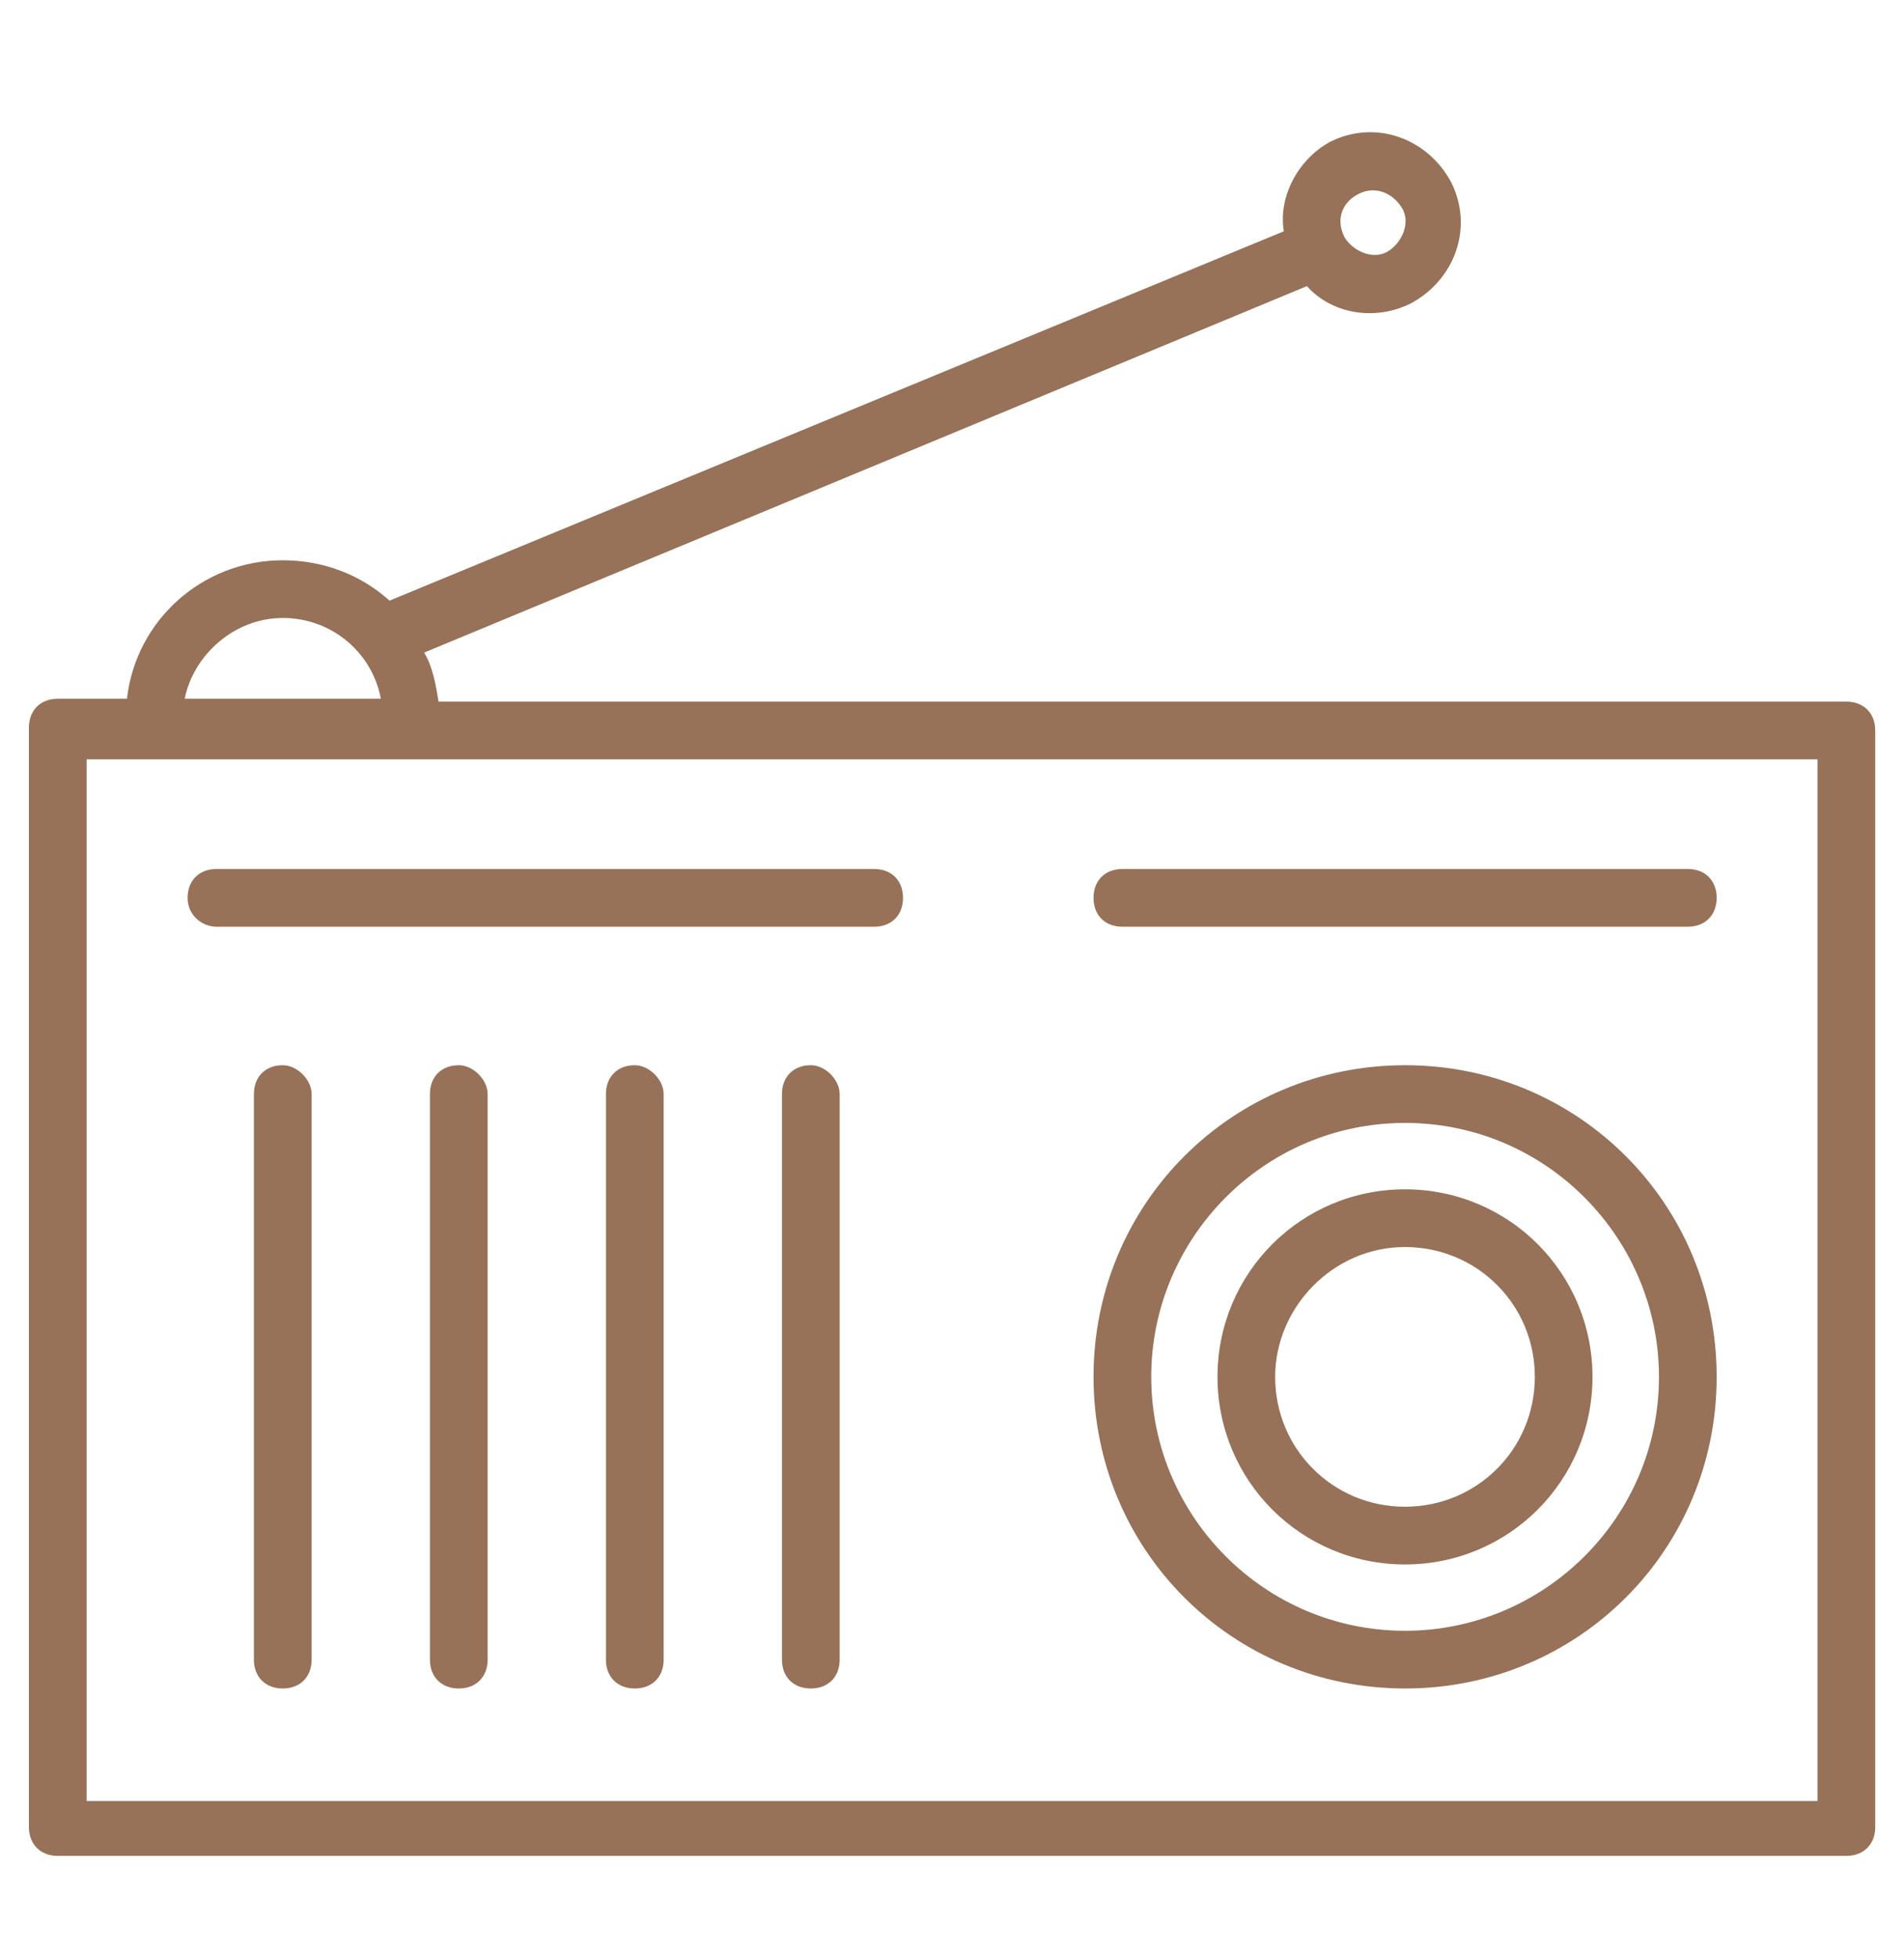
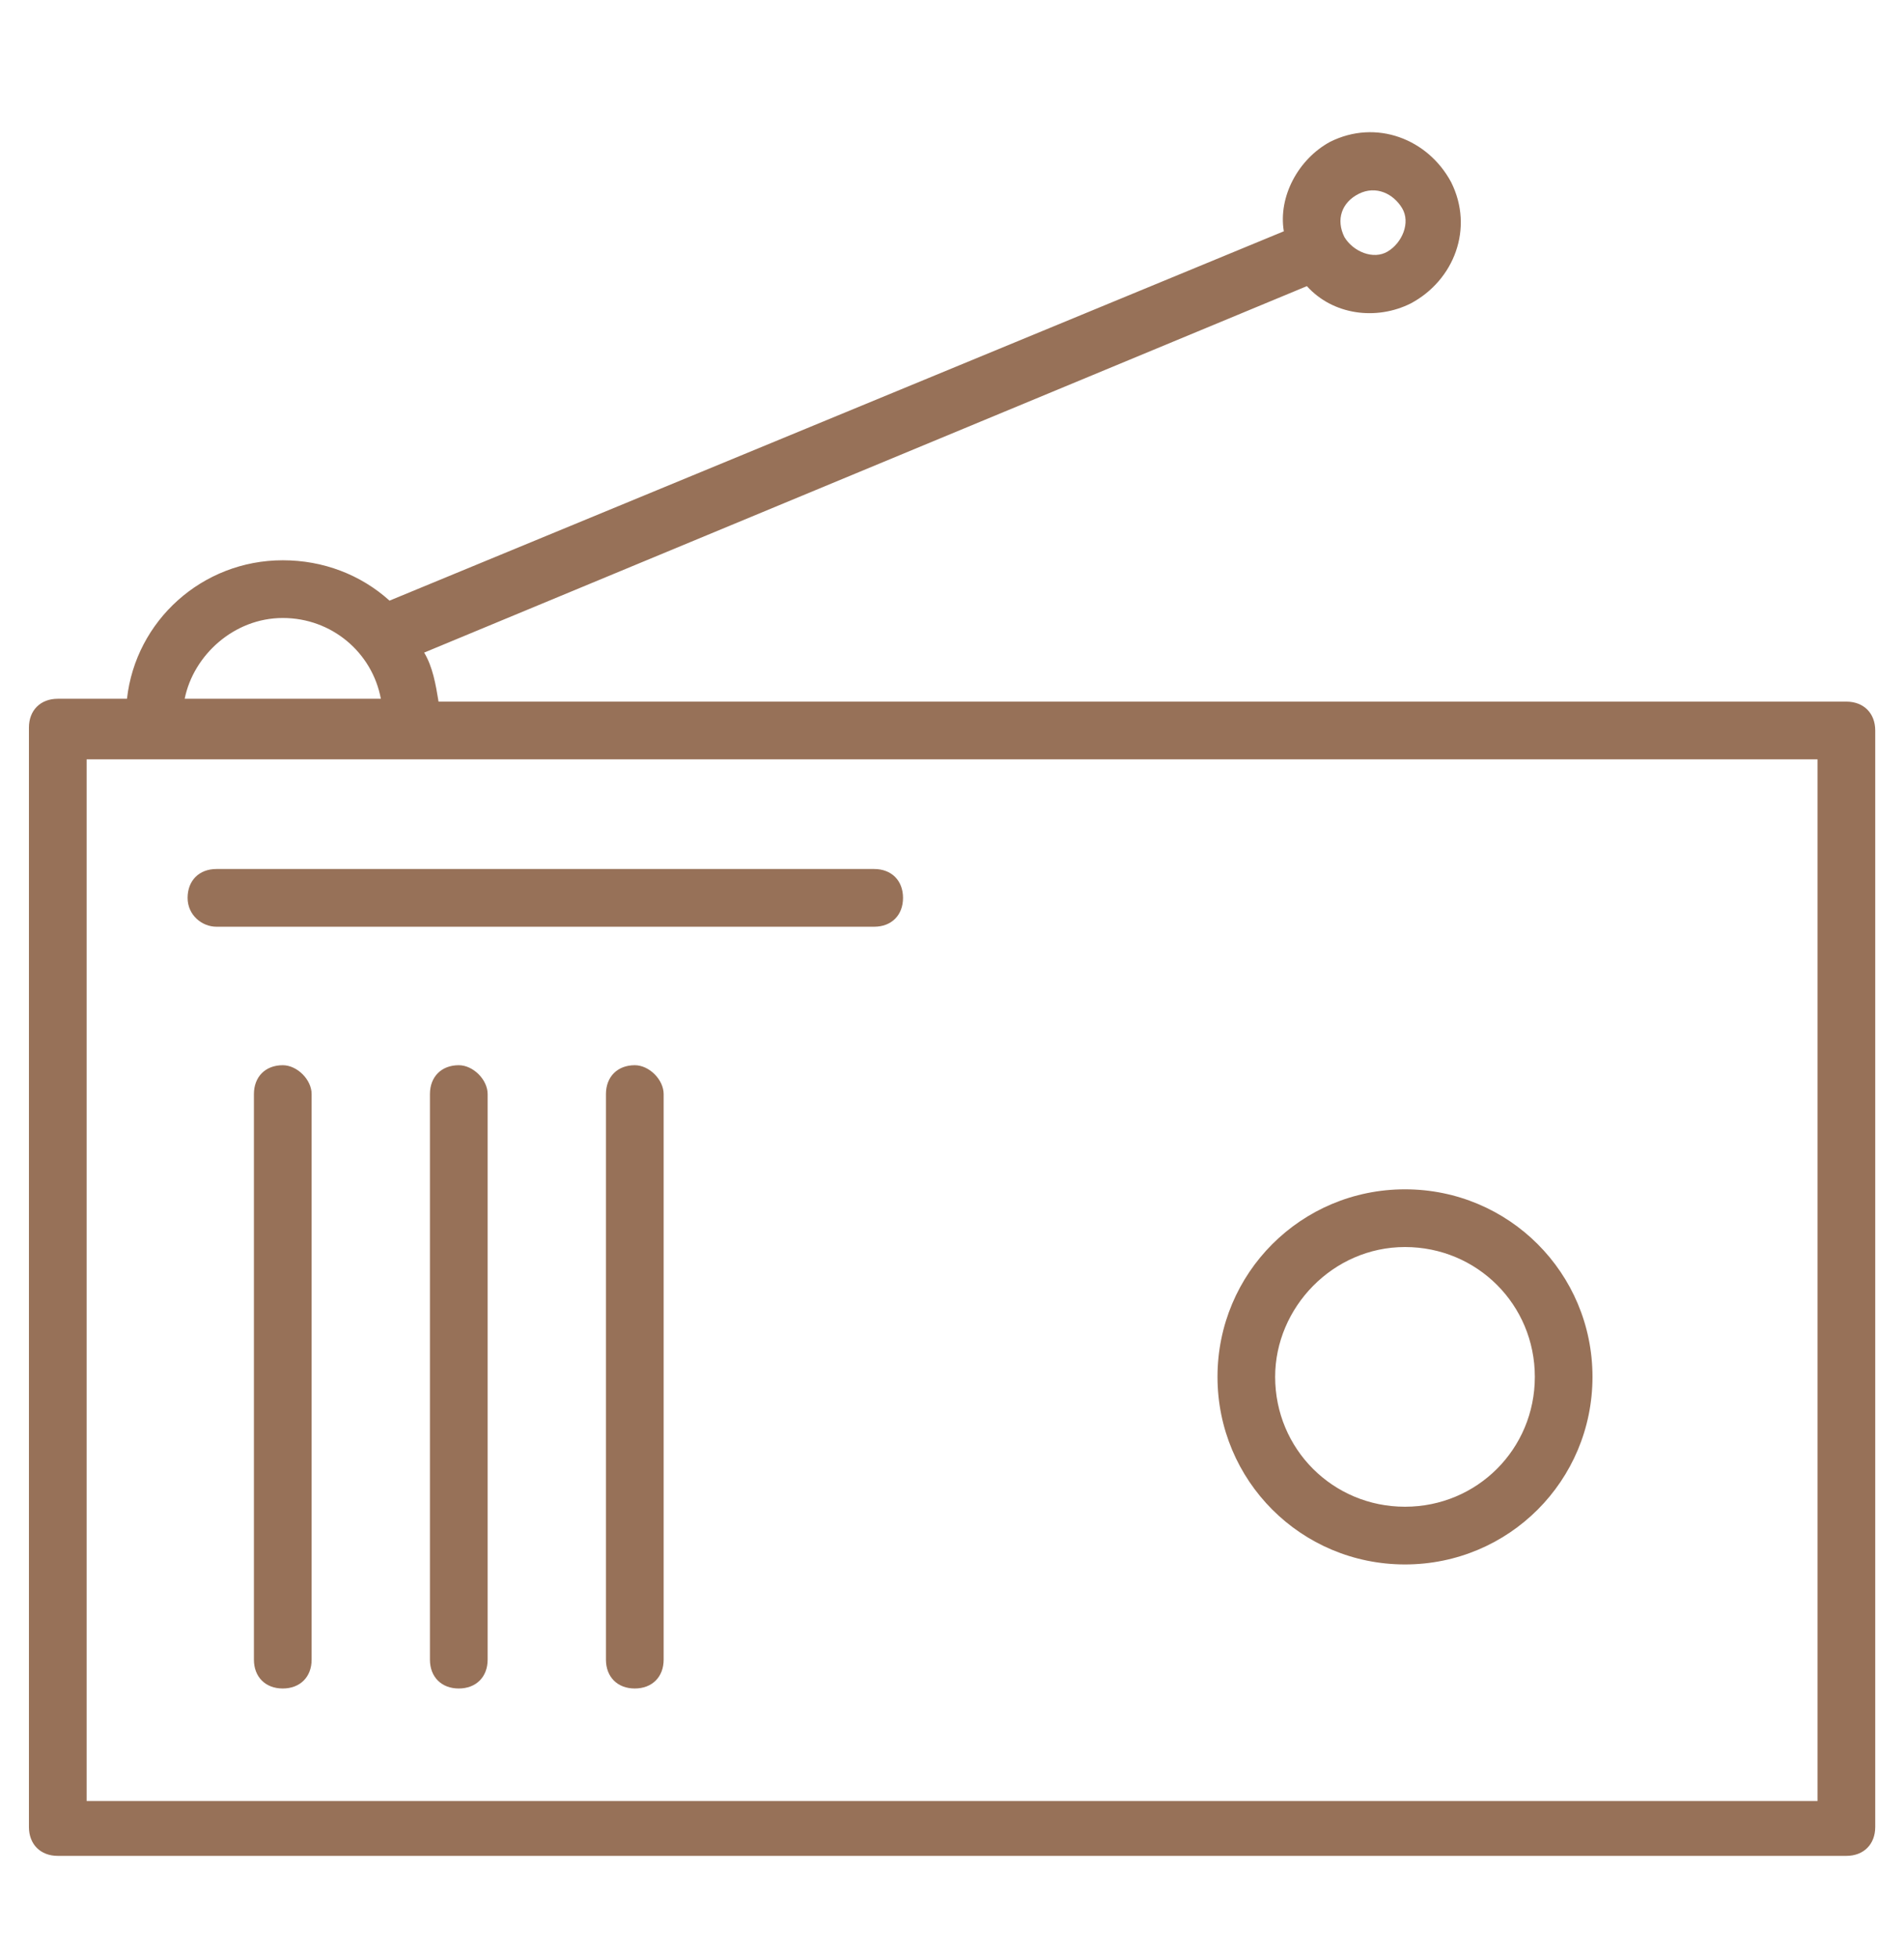
<svg xmlns="http://www.w3.org/2000/svg" width="36" height="37" viewBox="0 0 36 37" fill="none">
  <path d="M34.91 13.263H8.292C8.238 12.936 8.183 12.609 8.02 12.336L24.71 5.409C25.201 5.954 26.02 6.063 26.674 5.736C27.492 5.3 27.874 4.318 27.438 3.445C27.001 2.627 26.02 2.245 25.147 2.682C24.547 3.009 24.165 3.718 24.274 4.372L7.365 11.354C6.82 10.863 6.111 10.591 5.347 10.591C3.82 10.591 2.565 11.736 2.401 13.209H1.092C0.765 13.209 0.547 13.427 0.547 13.754V34.536C0.547 34.863 0.765 35.082 1.092 35.082H34.91C35.238 35.082 35.456 34.863 35.456 34.536V13.809C35.456 13.482 35.238 13.263 34.91 13.263ZM25.692 3.663C26.02 3.5 26.347 3.663 26.511 3.936C26.674 4.209 26.511 4.591 26.238 4.754C25.965 4.918 25.583 4.754 25.42 4.482C25.256 4.154 25.365 3.827 25.692 3.663ZM5.347 11.682C6.274 11.682 7.038 12.336 7.201 13.209H3.492C3.656 12.391 4.42 11.682 5.347 11.682ZM34.365 34.045H1.638V14.354H34.365V34.045Z" fill="#977158" />
-   <path d="M26.567 31.918C29.839 31.918 32.458 29.3 32.458 26.027C32.458 22.754 29.839 20.136 26.567 20.136C23.294 20.136 20.676 22.754 20.676 26.027C20.676 29.3 23.294 31.918 26.567 31.918ZM26.567 21.227C29.239 21.227 31.367 23.409 31.367 26.027C31.367 28.7 29.185 30.827 26.567 30.827C23.894 30.827 21.767 28.645 21.767 26.027C21.767 23.409 23.894 21.227 26.567 21.227Z" fill="#977158" />
  <path d="M26.565 29.573C28.529 29.573 30.11 27.991 30.11 26.027C30.11 24.064 28.529 22.482 26.565 22.482C24.601 22.482 23.02 24.064 23.02 26.027C23.02 27.991 24.601 29.573 26.565 29.573ZM26.565 23.573C27.929 23.573 29.02 24.663 29.02 26.027C29.02 27.391 27.929 28.482 26.565 28.482C25.201 28.482 24.11 27.391 24.11 26.027C24.11 24.718 25.201 23.573 26.565 23.573Z" fill="#977158" />
-   <path d="M21.221 17.518H31.912C32.239 17.518 32.458 17.3 32.458 16.973C32.458 16.645 32.239 16.427 31.912 16.427H21.221C20.894 16.427 20.676 16.645 20.676 16.973C20.676 17.3 20.894 17.518 21.221 17.518Z" fill="#977158" />
  <path d="M4.092 17.518H16.529C16.856 17.518 17.074 17.3 17.074 16.973C17.074 16.645 16.856 16.427 16.529 16.427H4.092C3.765 16.427 3.547 16.645 3.547 16.973C3.547 17.3 3.82 17.518 4.092 17.518Z" fill="#977158" />
  <path d="M5.346 20.136C5.019 20.136 4.801 20.354 4.801 20.682V31.373C4.801 31.7 5.019 31.918 5.346 31.918C5.674 31.918 5.892 31.7 5.892 31.373V20.682C5.892 20.409 5.619 20.136 5.346 20.136Z" fill="#977158" />
  <path d="M8.674 20.136C8.347 20.136 8.129 20.354 8.129 20.682V31.373C8.129 31.7 8.347 31.918 8.674 31.918C9.002 31.918 9.22 31.7 9.22 31.373V20.682C9.22 20.409 8.947 20.136 8.674 20.136Z" fill="#977158" />
  <path d="M12.002 20.136C11.675 20.136 11.457 20.354 11.457 20.682V31.373C11.457 31.7 11.675 31.918 12.002 31.918C12.33 31.918 12.548 31.7 12.548 31.373V20.682C12.548 20.409 12.275 20.136 12.002 20.136Z" fill="#977158" />
-   <path d="M15.331 20.136C15.003 20.136 14.785 20.354 14.785 20.682V31.373C14.785 31.7 15.003 31.918 15.331 31.918C15.658 31.918 15.876 31.7 15.876 31.373V20.682C15.876 20.409 15.603 20.136 15.331 20.136Z" fill="#977158" />
</svg>